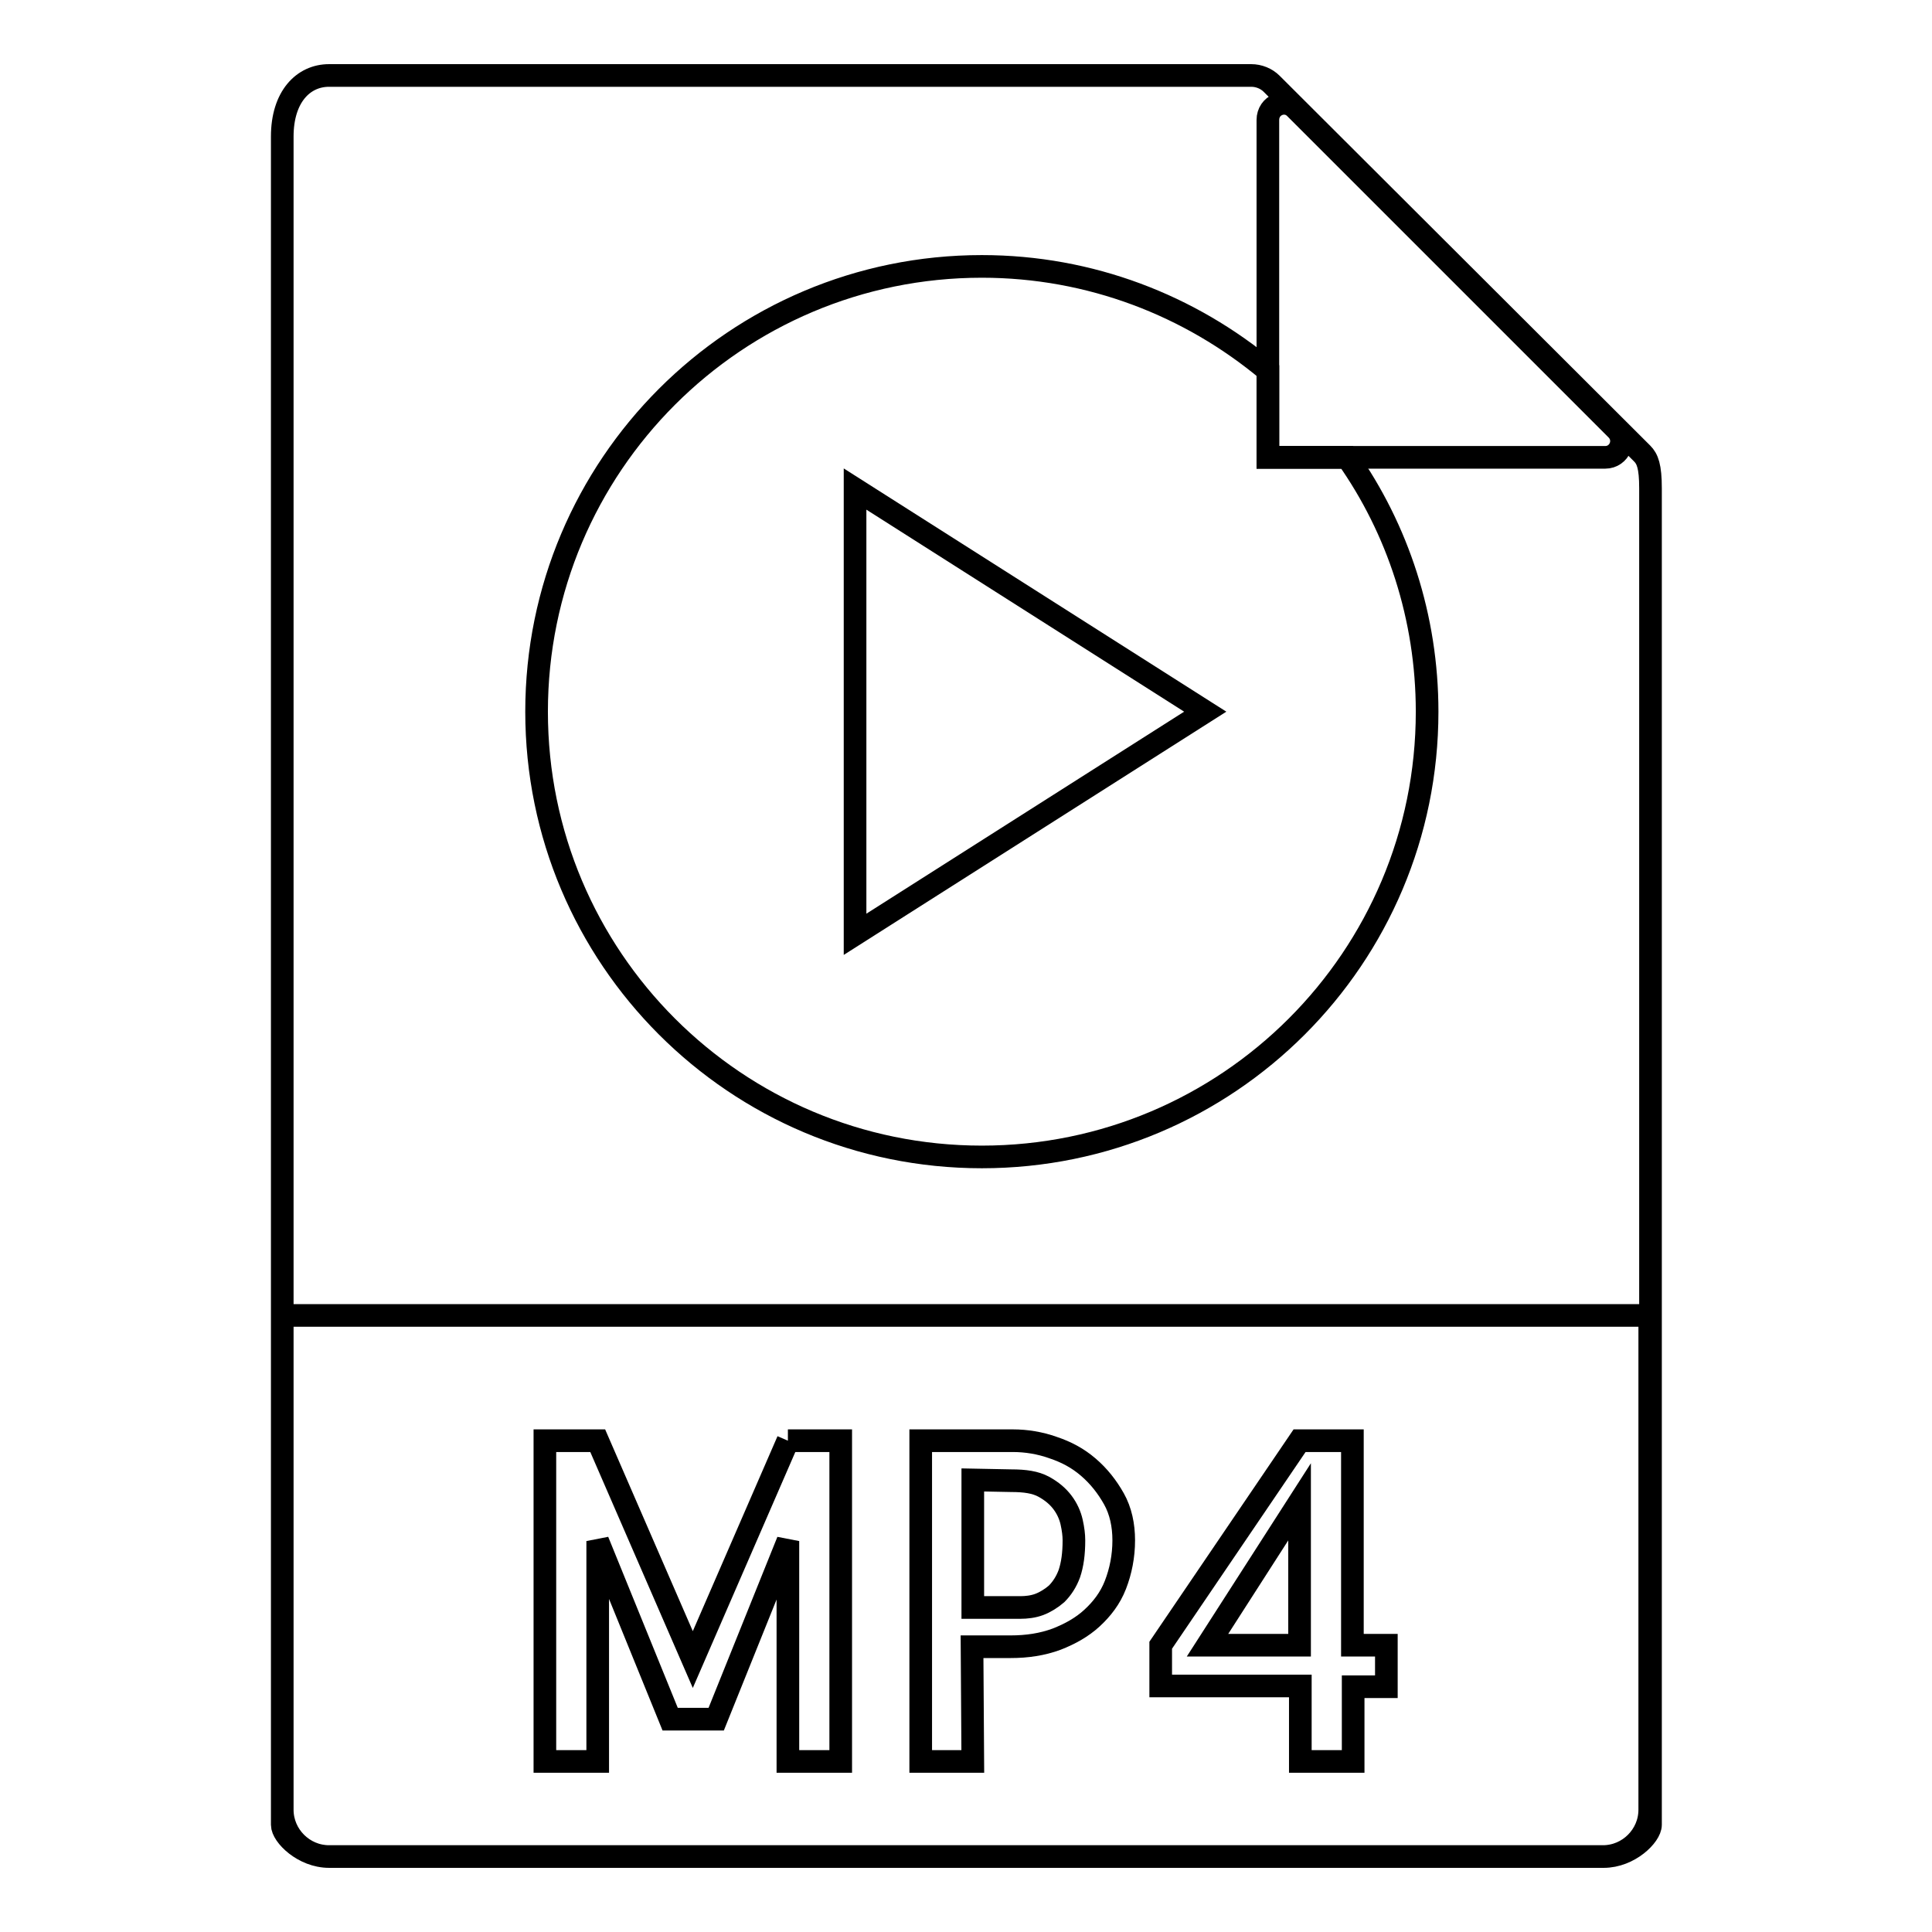
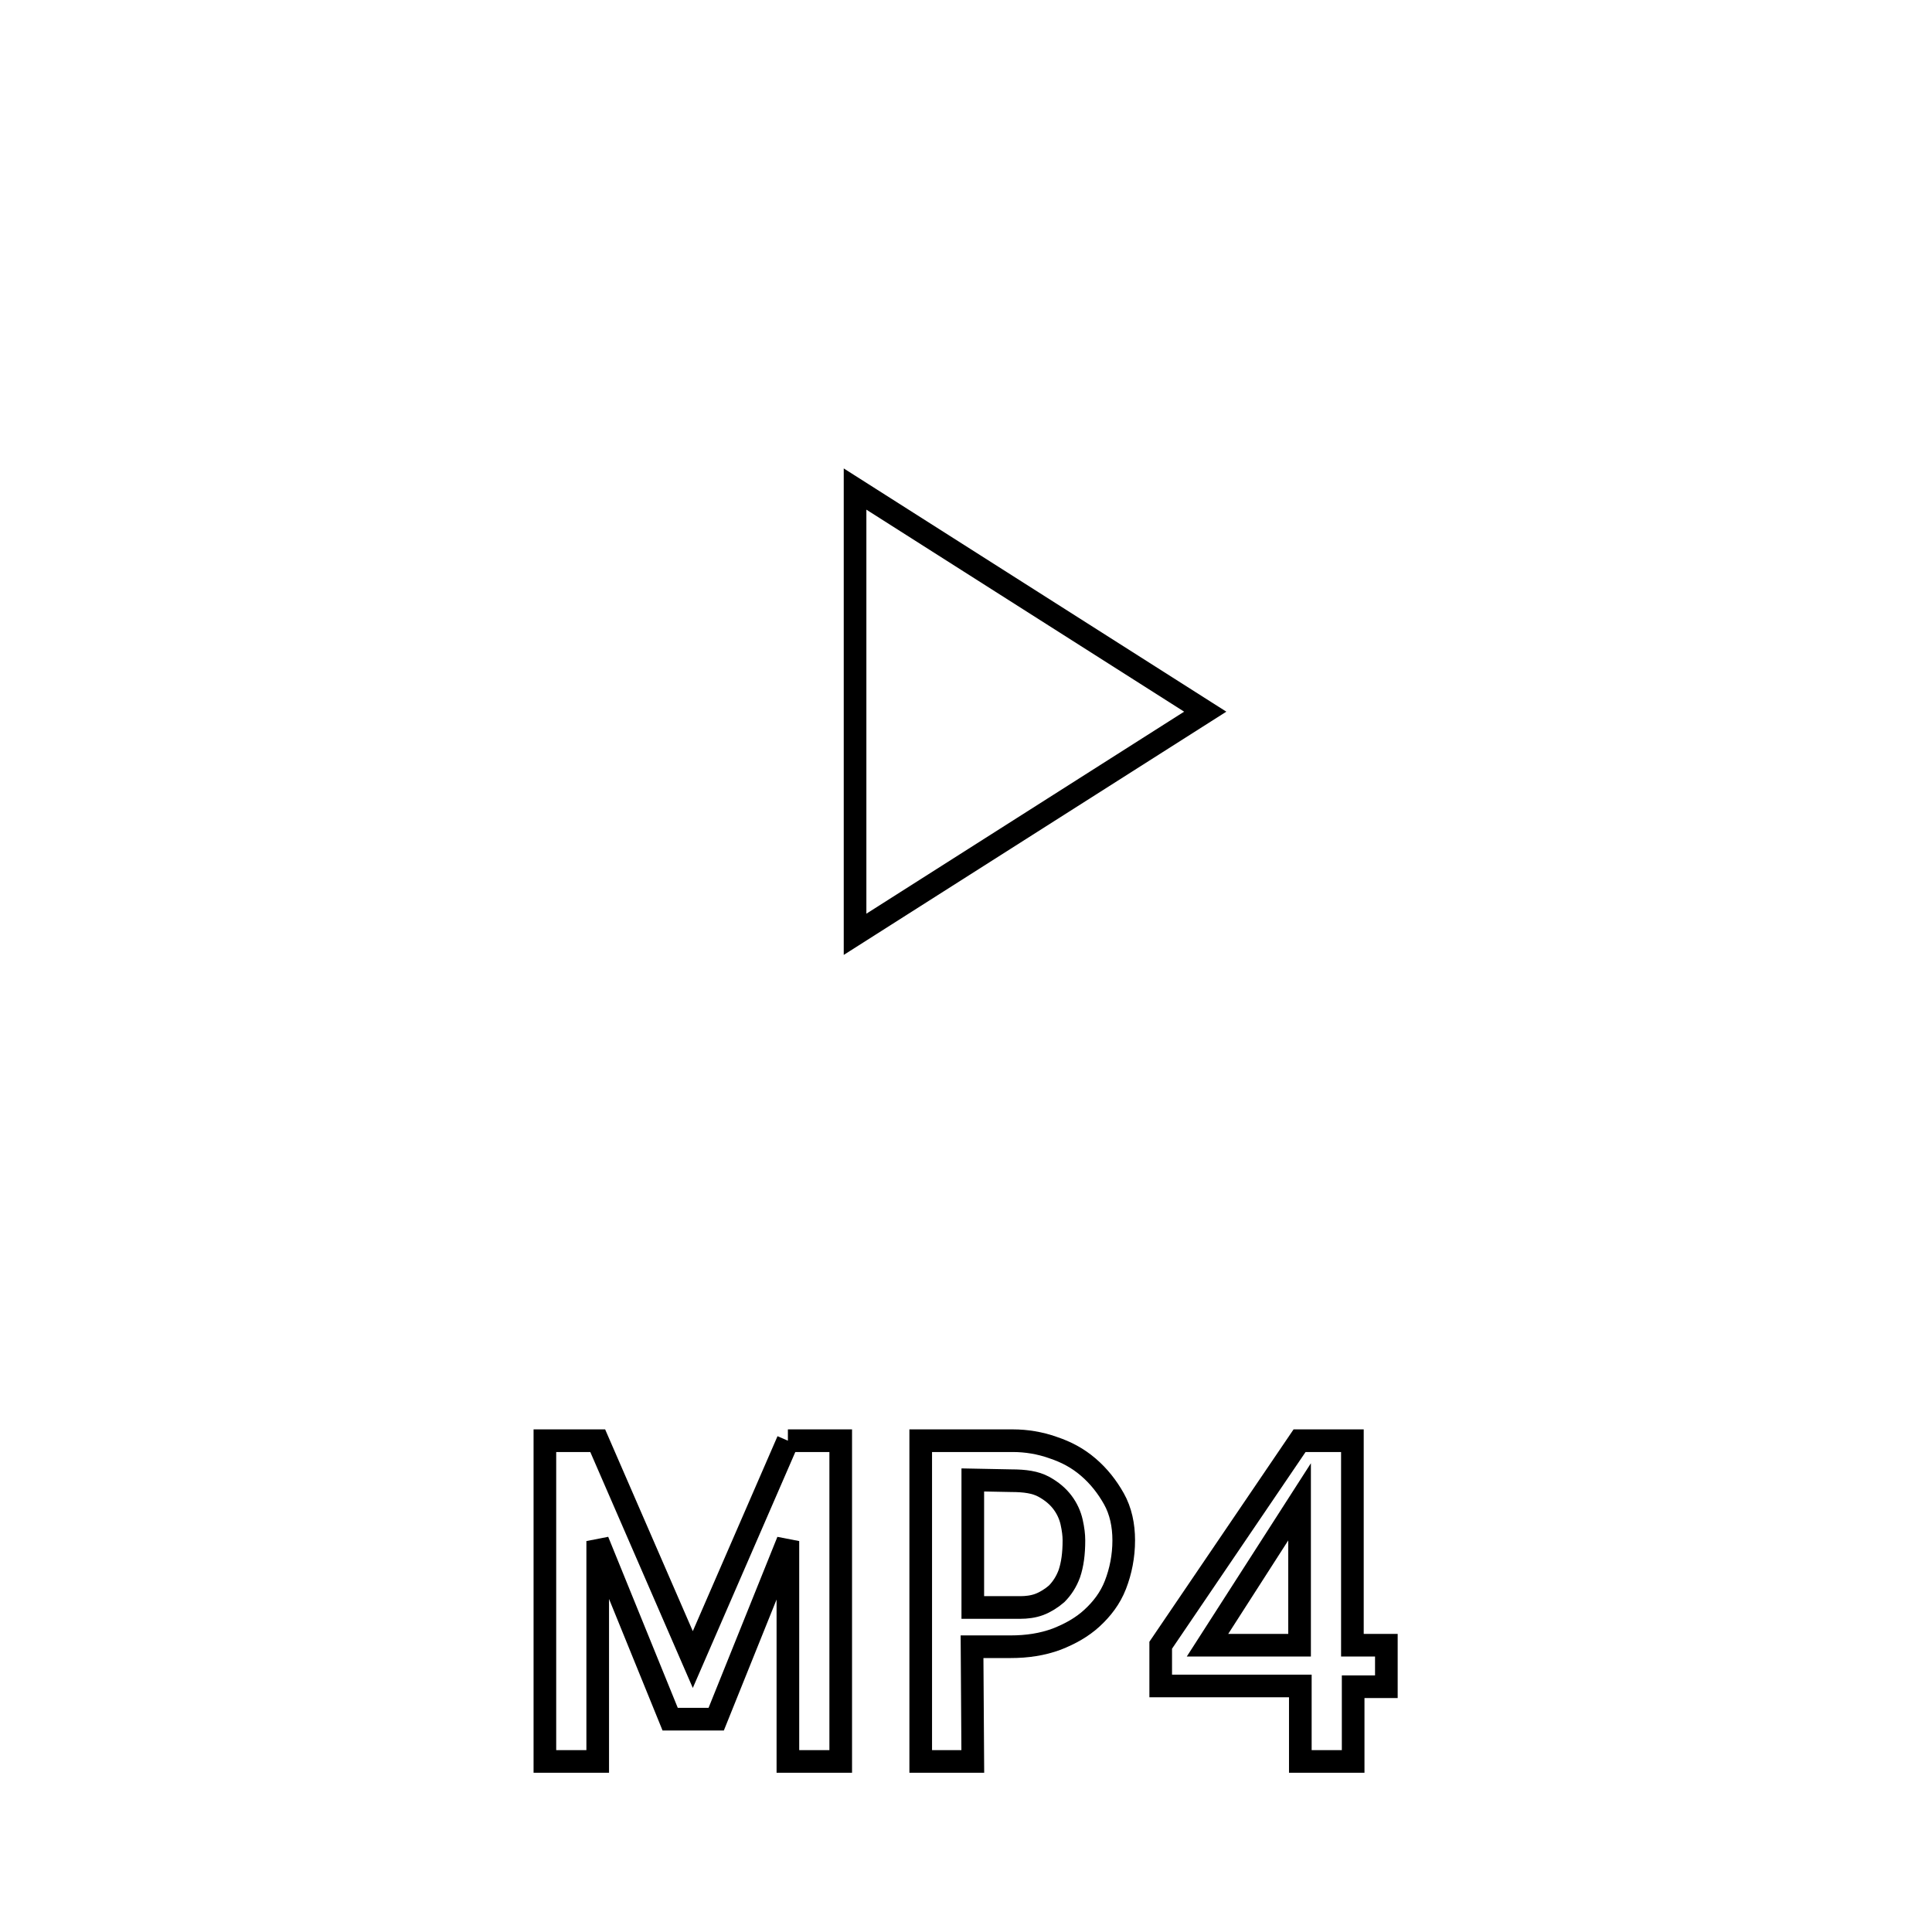
<svg xmlns="http://www.w3.org/2000/svg" version="1.1" x="0px" y="0px" viewBox="0 0 256 256" enable-background="new 0 0 256 256" xml:space="preserve">
  <g>
    <g>
-       <path stroke-width="3" fill-opacity="0" stroke="#000000" d="M212.4,246H43.6c-3.4,0-6.2-2.8-6.2-6.2v-65.5h181.2v65.5C218.6,243.2,215.8,246,212.4,246L212.4,246z M165.8,10H43.6c-3.4,0-6.2,2.8-6.2,8.1v223.7c0,1.4,2.8,4.2,6.2,4.2h168.9c3.4,0,6.2-2.8,6.2-4.2V64.7c0-2.9-0.4-3.9-1.1-4.6l-49.1-49C167.8,10.4,166.8,10,165.8,10L165.8,10z M168,15.9v44.7h44.7c1.9,0,2.9-2.3,1.5-3.7l-42.6-42.6C170.3,13,168,13.9,168,15.9L168,15.9z" />
      <path stroke-width="3" fill-opacity="0" stroke="#000000" d="M104.4,190.9h7v42.5h-7v-29.2l-9.5,23.6h-6.1l-9.6-23.6v29.2h-7v-42.5h7l12.6,29L104.4,190.9" />
      <path stroke-width="3" fill-opacity="0" stroke="#000000" d="M128.9,233.4H122v-42.5h12.2c1.8,0,3.6,0.3,5.3,0.9c1.8,0.6,3.3,1.4,4.7,2.6c1.4,1.2,2.5,2.6,3.4,4.2c0.9,1.6,1.3,3.5,1.3,5.5c0,2.1-0.4,4.1-1.1,5.9c-0.7,1.8-1.8,3.2-3.1,4.4c-1.3,1.2-2.9,2.1-4.7,2.8c-1.9,0.7-3.9,1-6.1,1h-5.1L128.9,233.4L128.9,233.4z M128.9,196.1V213h6.3c0.8,0,1.7-0.1,2.5-0.4c0.8-0.3,1.6-0.8,2.3-1.4c0.7-0.7,1.3-1.6,1.7-2.7c0.4-1.2,0.6-2.6,0.6-4.4c0-0.7-0.1-1.5-0.3-2.4c-0.2-0.9-0.6-1.8-1.2-2.6c-0.6-0.8-1.4-1.5-2.5-2.1c-1.1-0.6-2.5-0.8-4.3-0.8L128.9,196.1L128.9,196.1z" />
      <path stroke-width="3" fill-opacity="0" stroke="#000000" d="M172.2,223.4h-18.4V218l18.4-27.1h7V218h4.5v5.5h-4.4v9.9h-7V223.4L172.2,223.4z M172.2,218v-19l-12.2,19H172.2L172.2,218z" />
      <path stroke-width="3" fill-opacity="0" stroke="#000000" d="M113.3,123.8v-59l46.4,29.5L113.3,123.8L113.3,123.8z" />
-       <path stroke-width="3" fill-opacity="0" stroke="#000000" d="M168,60.6V49.1c-10.3-8.6-23.5-13.8-37.9-13.8c-32.6,0-59,26.4-59,59c0,32.6,26.4,59,59,59c32.6,0,59-26.4,59-59c0-12.5-3.9-24.2-10.6-33.7H168L168,60.6z" />
    </g>
  </g>
</svg>